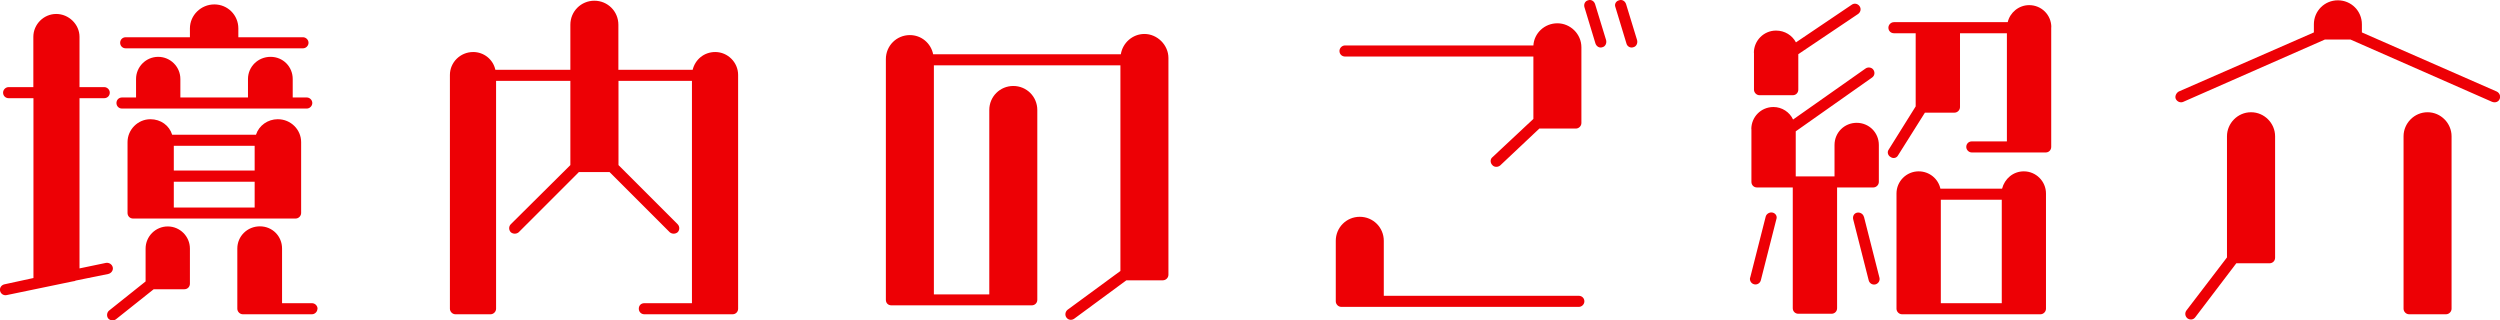
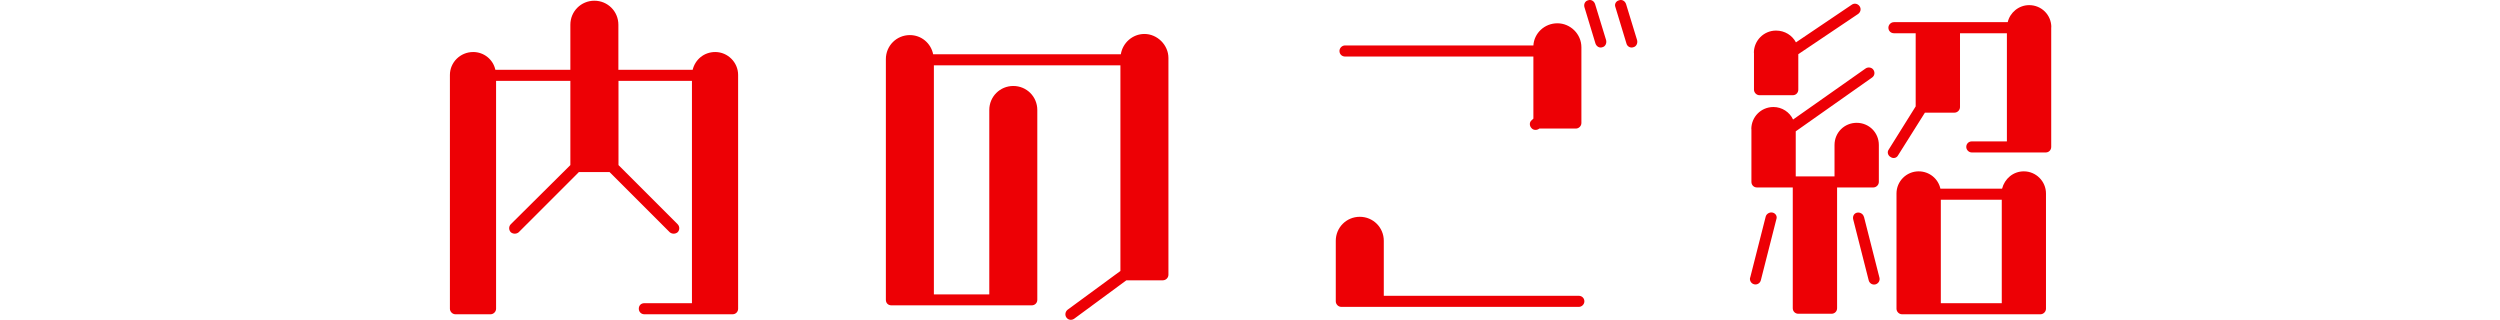
<svg xmlns="http://www.w3.org/2000/svg" id="_レイヤー_2" viewBox="0 0 243.66 31.21">
  <defs>
    <style>.cls-1{fill:#ed0005;stroke-width:0px;}</style>
  </defs>
  <g id="design">
-     <path class="cls-1" d="M3.26,27.1V9.57H.84c-.29,0-.54-.22-.54-.54,0-.29.25-.54.54-.54h2.41V3.59c0-1.22,1.01-2.23,2.23-2.23s2.27,1.01,2.27,2.23v4.9h2.41c.29,0,.54.25.54.54,0,.32-.25.54-.54.54h-2.41v16.59l2.59-.54c.29-.04.58.14.65.43.07.29-.14.58-.43.65l-3.2.65s-.04.04-.07.04l-.22.04-6.41,1.33c-.29.07-.58-.11-.65-.4s.11-.58.43-.65l2.81-.61ZM10.63,30.27l3.56-2.84v-3.2c0-1.19.97-2.16,2.16-2.16s2.16.97,2.16,2.16v3.42c0,.29-.22.54-.54.54h-2.99l-3.67,2.92c-.22.18-.58.14-.76-.07-.18-.22-.14-.58.07-.76ZM11.89,9.5h1.37v-1.8c0-1.19.97-2.16,2.16-2.16s2.16.97,2.16,2.16v1.8h6.59v-1.8c0-1.19.97-2.16,2.2-2.16s2.16.97,2.16,2.16v1.8h1.37c.29,0,.54.25.54.54s-.25.54-.54.54H11.89c-.32,0-.54-.25-.54-.54s.22-.54.54-.54ZM23.23,2.77v.86h6.3c.29,0,.54.25.54.54s-.25.54-.54.54H12.25c-.32,0-.54-.25-.54-.54s.22-.54.54-.54h6.26v-.86c0-1.29,1.08-2.34,2.38-2.34s2.34,1.04,2.34,2.34ZM27.08,11.62c1.26,0,2.27,1.01,2.27,2.23v6.91c0,.29-.25.54-.54.54h-15.84c-.32,0-.54-.25-.54-.54v-6.91c0-1.22,1.01-2.23,2.23-2.23,1.01,0,1.84.61,2.12,1.51h8.17c.29-.9,1.15-1.51,2.12-1.51ZM24.82,14.21h-7.88v2.41h7.88v-2.41ZM24.82,17.71h-7.88v2.52h7.88v-2.52ZM30.94,30.09c0,.29-.25.54-.54.54h-6.73c-.29,0-.54-.25-.54-.54v-5.87c0-1.19.97-2.16,2.2-2.16s2.16.97,2.16,2.16v5.33h2.92c.29,0,.54.25.54.54Z" />
    <path class="cls-1" d="M67.44,29.55V7.88h-7.16v8.21l5.76,5.76c.22.22.22.58,0,.79-.22.18-.54.18-.76,0l-5.87-5.87h-2.99l-5.87,5.87c-.22.18-.54.18-.76,0-.22-.22-.22-.58,0-.79l5.8-5.76V7.88h-7.24v22.21c0,.29-.25.54-.54.54h-3.42c-.29,0-.54-.25-.54-.54V7.3c0-1.22,1.01-2.23,2.27-2.23,1.04,0,1.94.72,2.16,1.73h7.31V2.41c0-1.3,1.04-2.34,2.34-2.34s2.34,1.04,2.34,2.34v4.39h7.24c.25-1.01,1.12-1.73,2.2-1.73,1.22,0,2.23,1.01,2.23,2.23v22.79c0,.29-.22.54-.54.54h-8.6c-.32,0-.54-.25-.54-.54,0-.32.22-.54.54-.54h4.64Z" />
    <path class="cls-1" d="M86.34,5.76c0-1.3,1.04-2.34,2.34-2.34,1.12,0,2.05.79,2.27,1.87h18.29c.18-1.12,1.15-1.98,2.3-1.98,1.26,0,2.34,1.08,2.34,2.34v21.13c0,.29-.25.54-.54.54h-3.56l-5.08,3.74c-.25.18-.58.14-.76-.11s-.11-.58.11-.76l5.15-3.78V6.37h-18.18v22.32h5.4V10.72c0-1.3,1.04-2.34,2.34-2.34s2.34,1.04,2.34,2.34v18.5c0,.32-.25.54-.54.54h-13.68c-.32,0-.54-.22-.54-.54V5.76Z" />
-     <path class="cls-1" d="M153.88,29.91h-23.15c-.29,0-.54-.25-.54-.54v-5.9c0-1.3,1.04-2.34,2.34-2.34s2.34,1.04,2.34,2.34v5.36h19.01c.29,0,.54.22.54.54,0,.29-.25.54-.54.54ZM149.45,11.59v-6.08h-18.36c-.29,0-.54-.22-.54-.54,0-.29.25-.54.54-.54h18.36c.07-1.19,1.08-2.16,2.34-2.16s2.34,1.04,2.34,2.34v7.38c0,.29-.25.54-.54.54h-3.56l-3.82,3.6c-.22.18-.58.18-.76-.04-.22-.22-.22-.58,0-.76l4-3.74ZM155.46.39l1.08,3.53c.07.29-.07.61-.36.68-.29.11-.58-.07-.68-.36l-1.08-3.56c-.07-.29.07-.58.36-.65.29-.11.58.07.68.36ZM157.44.68c-.11-.29.07-.58.36-.65.29-.11.58.07.68.36l1.08,3.53c.07.29-.07.61-.36.68-.29.11-.61-.07-.68-.36l-1.08-3.56Z" />
+     <path class="cls-1" d="M153.88,29.91h-23.15c-.29,0-.54-.25-.54-.54v-5.9c0-1.3,1.04-2.34,2.34-2.34s2.34,1.04,2.34,2.34v5.36h19.01c.29,0,.54.22.54.54,0,.29-.25.54-.54.54ZM149.45,11.59v-6.08h-18.36c-.29,0-.54-.22-.54-.54,0-.29.25-.54.54-.54h18.36c.07-1.19,1.08-2.16,2.34-2.16s2.34,1.04,2.34,2.34v7.38c0,.29-.25.54-.54.54h-3.56c-.22.18-.58.18-.76-.04-.22-.22-.22-.58,0-.76l4-3.74ZM155.46.39l1.08,3.53c.07.29-.07.61-.36.68-.29.11-.58-.07-.68-.36l-1.08-3.56c-.07-.29.07-.58.36-.65.29-.11.58.07.68.36ZM157.44.68c-.11-.29.07-.58.36-.65.29-.11.58.07.68.36l1.08,3.53c.07.29-.07.61-.36.68-.29.11-.61-.07-.68-.36l-1.08-3.56Z" />
    <path class="cls-1" d="M170.58,27.06l1.51-5.94c.07-.29.4-.47.68-.4.29.07.47.36.36.65l-1.51,5.94c-.07.29-.36.47-.65.4-.29-.07-.47-.36-.4-.65ZM170.69,12.59c0-1.19.94-2.16,2.16-2.16.83,0,1.58.5,1.91,1.22l7.06-4.97c.25-.18.61-.11.76.11.18.25.14.58-.11.76l-7.45,5.25v4.39h3.78v-3.06c0-1.22.97-2.16,2.16-2.16s2.16.94,2.16,2.16v3.6c0,.29-.25.54-.54.54h-3.53v11.77c0,.32-.25.54-.54.54h-3.24c-.29,0-.54-.22-.54-.54v-11.77h-3.49c-.32,0-.54-.25-.54-.54v-5.15ZM170.94,5.14c0-1.19.97-2.16,2.16-2.16.86,0,1.58.47,1.94,1.15l5.44-3.67c.25-.18.58-.11.76.14s.11.58-.14.76l-5.83,3.92v3.46c0,.29-.22.54-.54.54h-3.24c-.29,0-.54-.25-.54-.54v-3.6ZM181.67,21.13l1.51,5.94c.07.29-.11.58-.4.65-.29.07-.58-.11-.65-.4l-1.51-5.94c-.07-.29.07-.58.36-.65.29-.07.61.11.68.4ZM199.92,2.66v11.66c0,.29-.22.54-.54.54h-7.2c-.29,0-.54-.25-.54-.54,0-.32.25-.54.54-.54h3.42V3.24h-4.57v7.2c0,.29-.25.54-.54.54h-2.88l-2.63,4.18c-.14.25-.47.32-.72.14-.25-.14-.36-.47-.18-.72l2.63-4.21V3.24h-2.12c-.29,0-.54-.22-.54-.54,0-.29.25-.54.54-.54h11.09c.22-.94,1.08-1.66,2.09-1.66,1.19,0,2.16.94,2.16,2.16ZM198.88,30.63h-13.5c-.29,0-.54-.25-.54-.54v-11.23c0-1.19.97-2.16,2.16-2.16,1.04,0,1.91.72,2.12,1.69h6.01c.25-.97,1.08-1.69,2.12-1.69,1.19,0,2.16.97,2.16,2.16v11.23c0,.29-.25.54-.54.54ZM195.1,19.47h-5.94v10.08h5.94v-10.08Z" />
-     <path class="cls-1" d="M242.9,9.93l-13.82-6.08h-2.48l-13.82,6.08c-.25.11-.58,0-.72-.29-.11-.25.04-.58.29-.72l13.17-5.76v-.79c0-1.3,1.04-2.34,2.34-2.34s2.34,1.04,2.34,2.34v.79l13.14,5.76c.29.14.4.47.29.72-.11.29-.43.4-.72.29ZM219.4,10.94c1.3,0,2.34,1.08,2.34,2.34v11.84c0,.32-.25.54-.54.54h-3.24l-4,5.26c-.18.25-.5.29-.76.11-.22-.18-.29-.5-.11-.76l3.96-5.18v-11.81c0-1.26,1.04-2.34,2.34-2.34ZM236.6,10.94c1.3,0,2.34,1.08,2.34,2.34v16.81c0,.29-.25.54-.54.54h-3.6c-.29,0-.54-.25-.54-.54V13.28c0-1.26,1.04-2.34,2.34-2.34Z" />
  </g>
</svg>